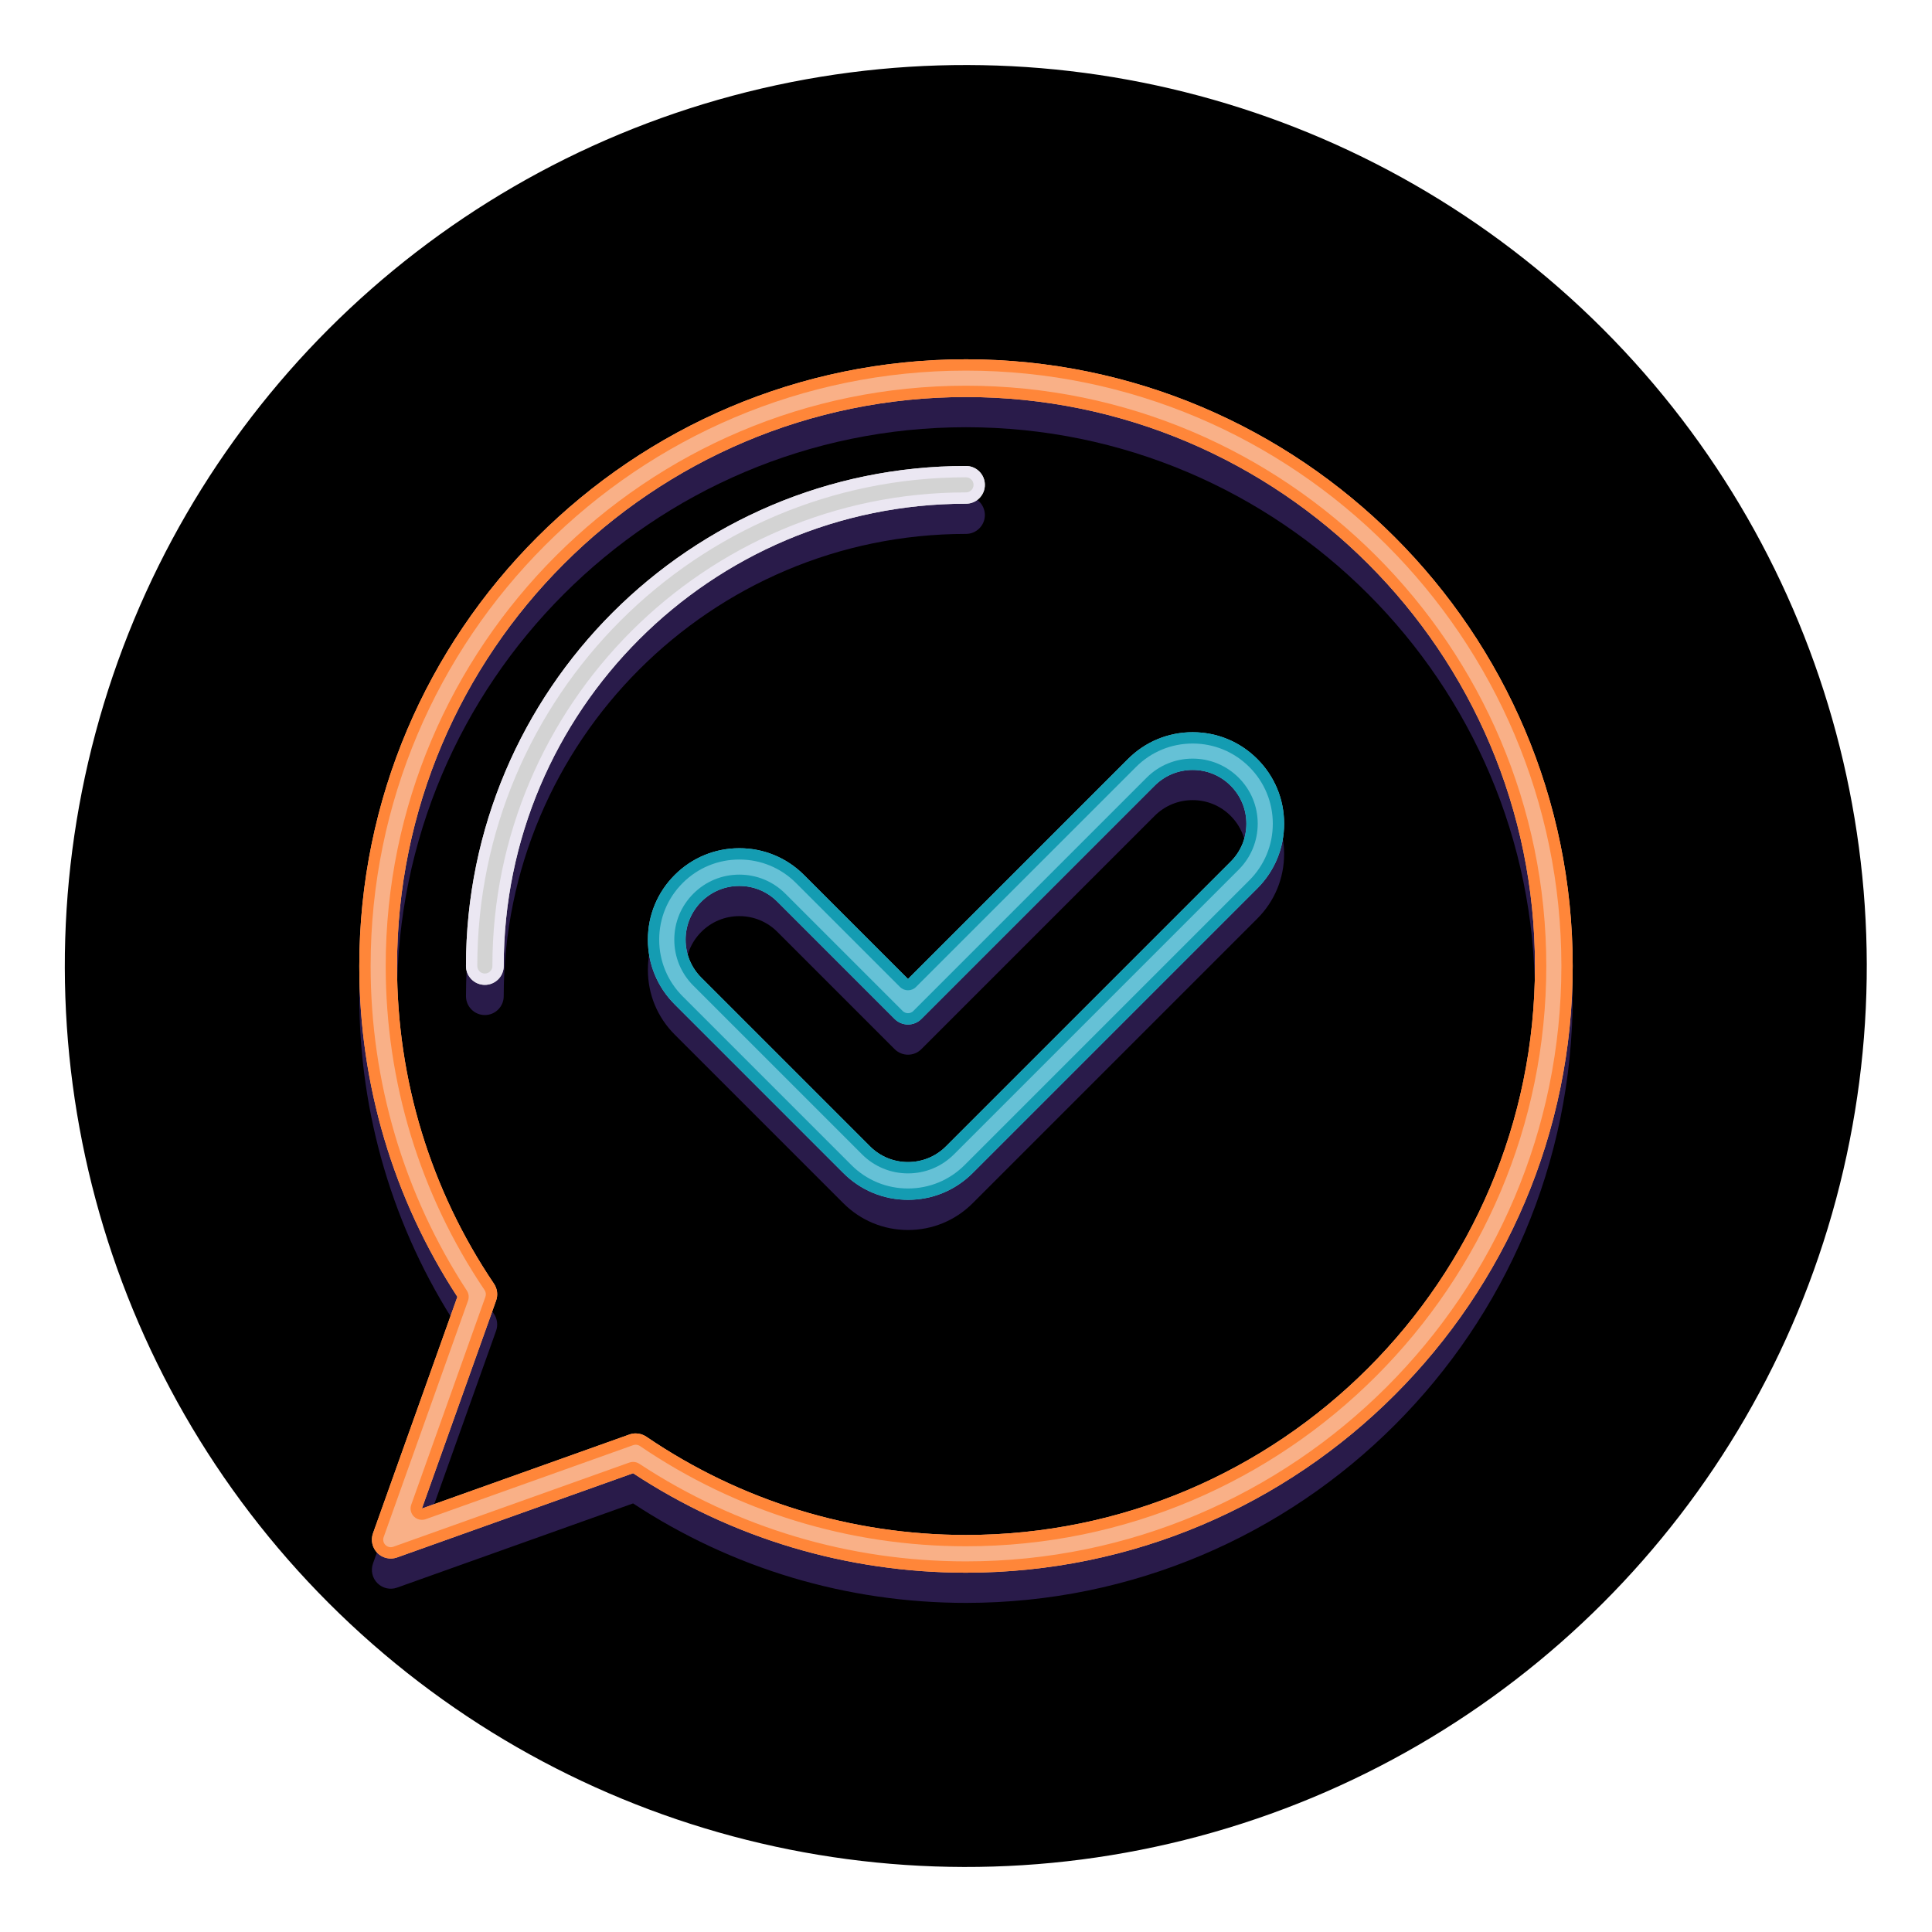
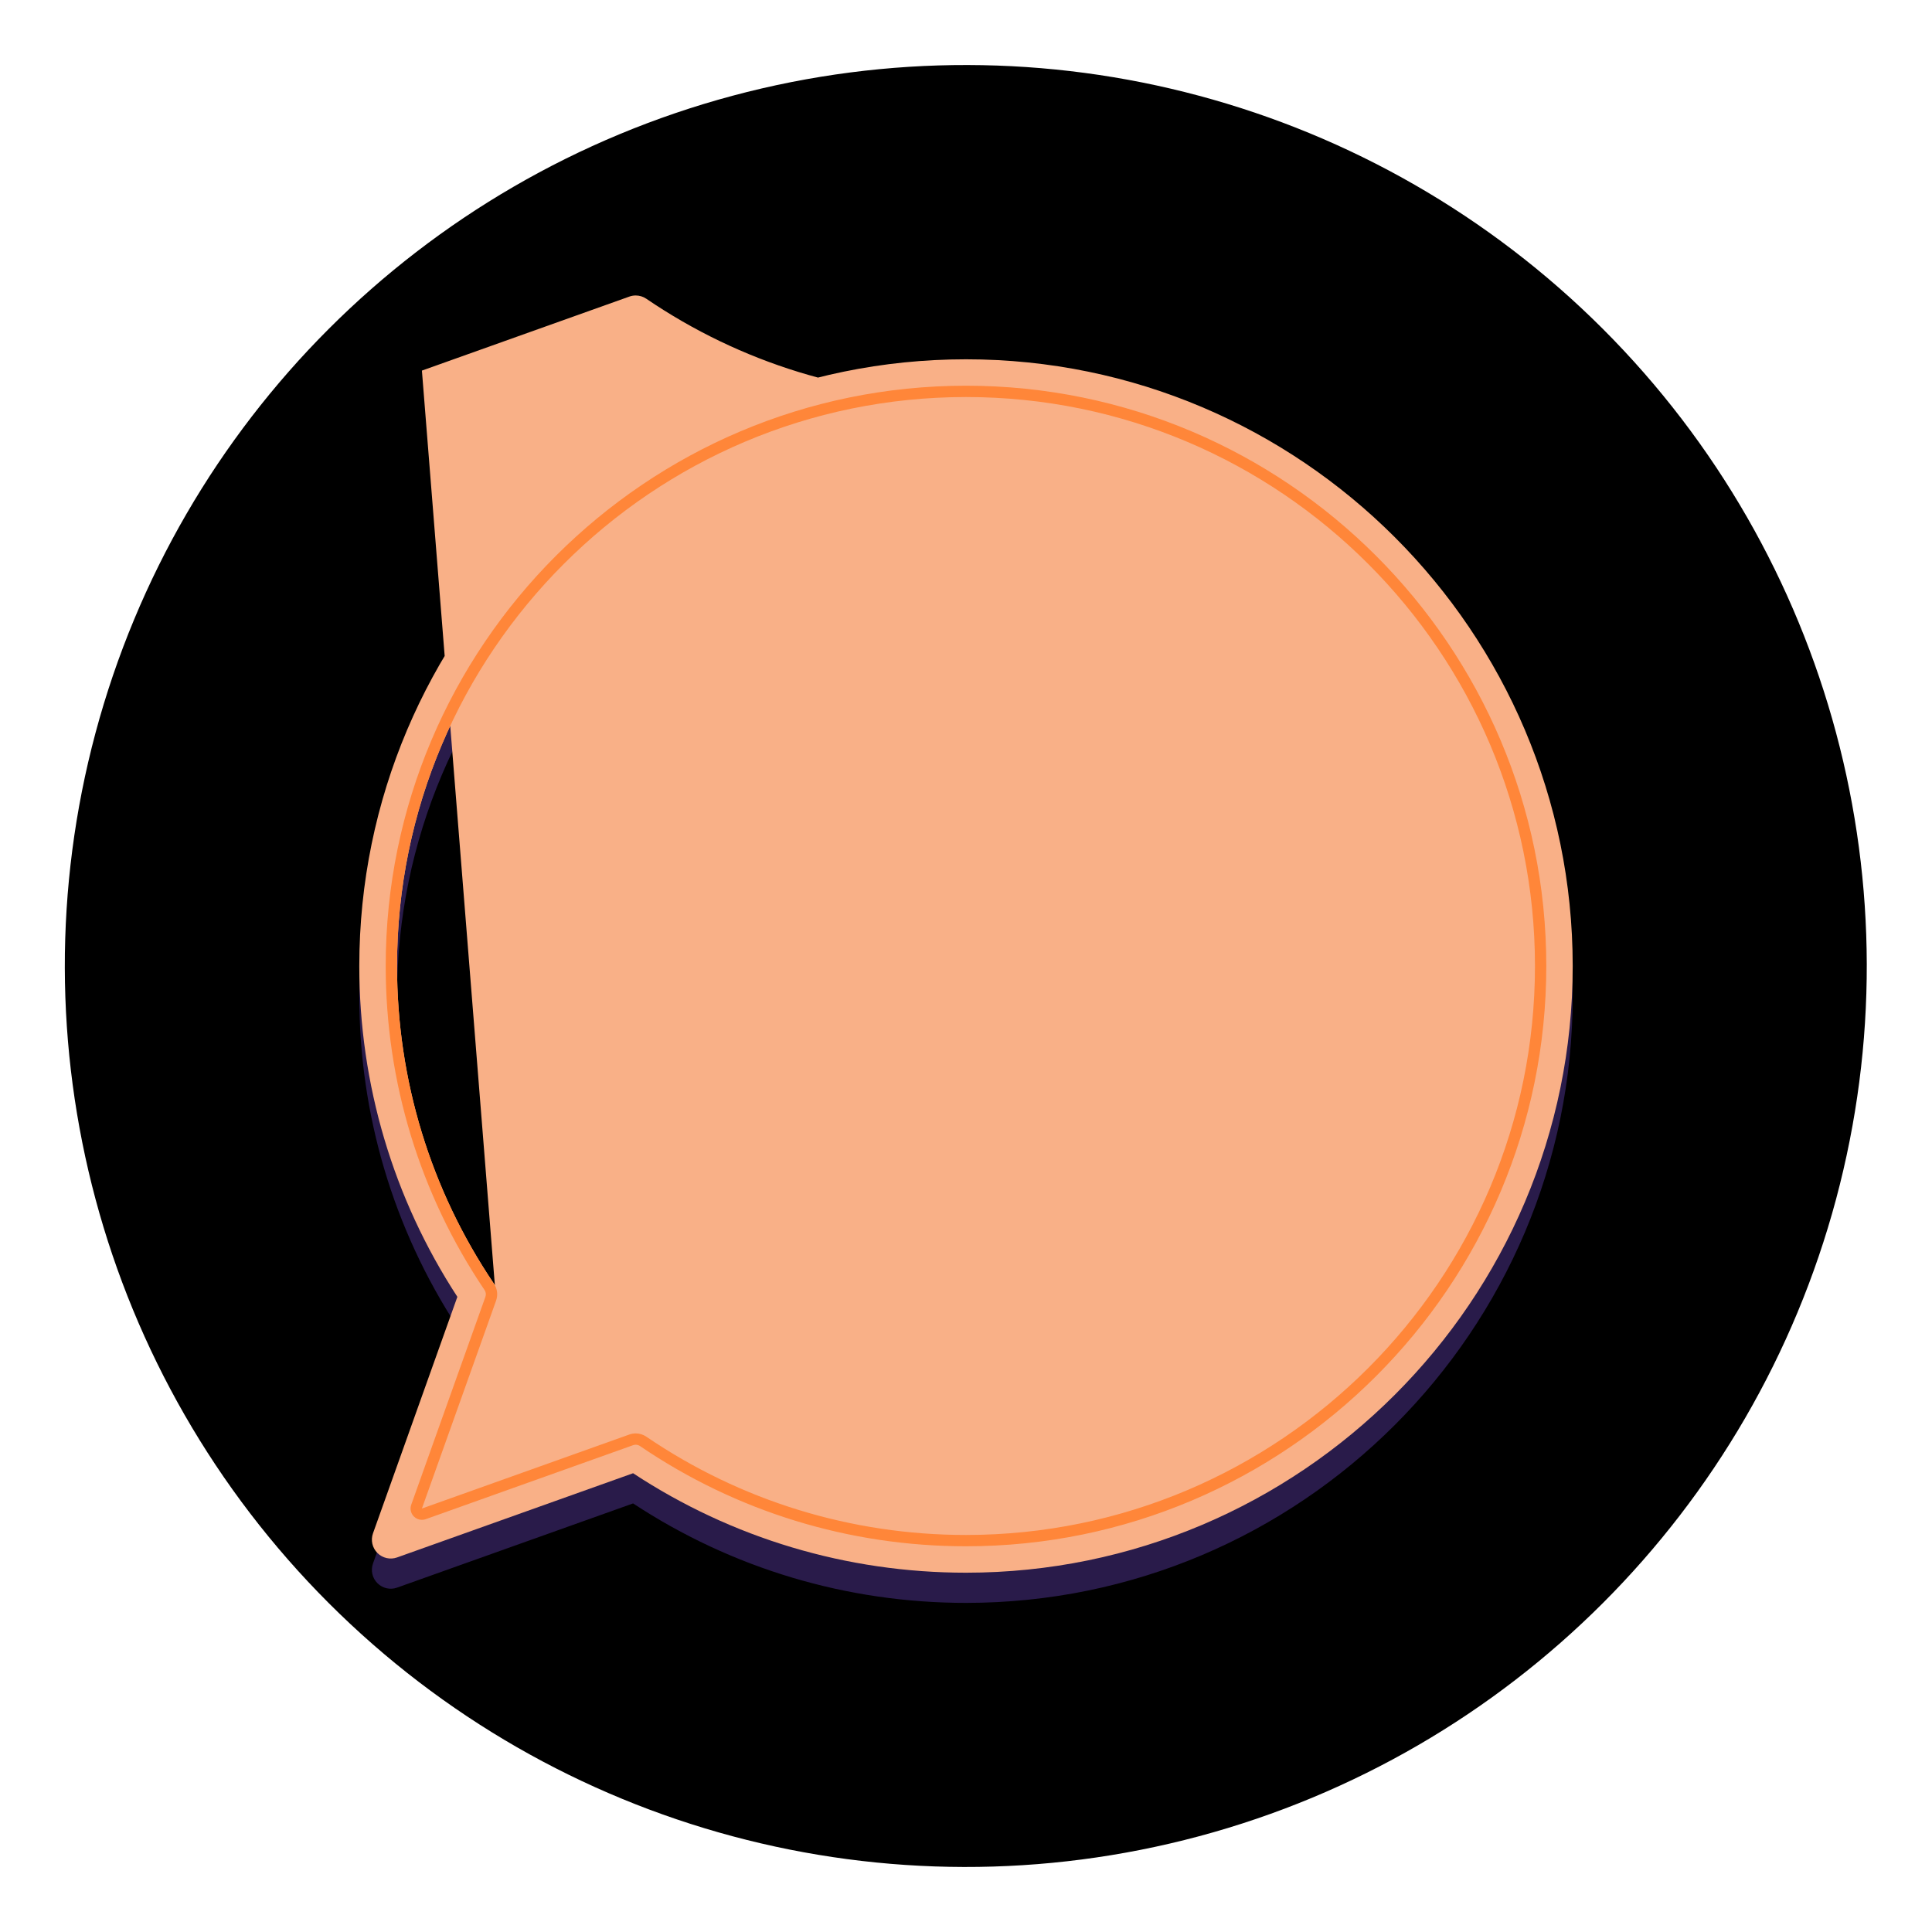
<svg xmlns="http://www.w3.org/2000/svg" version="1.1" width="512" height="512" x="0" y="0" viewBox="0 0 256 256" style="enable-background:new 0 0 512 512" xml:space="preserve" class="">
  <g>
    <g>
      <g>
        <g>
          <ellipse cx="128" cy="128" fill="#000000" rx="119.4" ry="119.4" transform="matrix(.707 -.707 .707 .707 -53.019 128)" data-original="#382b73" style="" class="" />
        </g>
      </g>
      <g>
        <g>
          <path d="m158.032 101.021c-3.239 0-6.282 1.261-8.57 3.55l-29.147 29.147-13.777-13.775c-2.288-2.29-5.332-3.55-8.57-3.55s-6.282 1.261-8.569 3.549c-2.29 2.289-3.551 5.333-3.551 8.571s1.261 6.282 3.551 8.571l22.347 22.347c2.289 2.29 5.333 3.55 8.57 3.55s6.281-1.261 8.569-3.55l37.717-37.717c2.29-2.29 3.551-5.333 3.551-8.571s-1.261-6.282-3.551-8.57c-2.288-2.292-5.331-3.552-8.57-3.552zm5.034 17.155-37.718 37.718c-1.344 1.345-3.132 2.085-5.034 2.085-1.901 0-3.689-.741-5.035-2.085l-22.347-22.347c-1.345-1.345-2.086-3.133-2.086-5.035s.741-3.69 2.087-5.036c1.344-1.344 3.131-2.084 5.034-2.084s3.69.74 5.035 2.085l15.545 15.544c.976.976 2.56.976 3.535 0l30.916-30.916c1.344-1.344 3.131-2.084 5.034-2.084 1.902 0 3.69.74 5.034 2.085 1.345 1.345 2.086 3.133 2.086 5.035s-.74 3.69-2.086 5.035z" fill="#291b4a" data-original="#291b4a" style="" />
        </g>
        <g>
          <path d="m50.011 209.78c.683.683 1.697.913 2.608.587l31.269-11.156c13.116 8.627 28.338 13.18 44.112 13.18 44.328 0 80.391-36.063 80.391-80.391s-36.063-80.391-80.391-80.391-80.391 36.063-80.391 80.391c0 15.66 4.49 30.789 12.995 43.837l-11.18 31.335c-.324.91-.096 1.926.587 2.608zm15.723-33.441c.267-.749.163-1.58-.282-2.238-8.402-12.457-12.843-27.015-12.843-42.101 0-41.57 33.82-75.391 75.391-75.391s75.391 33.821 75.391 75.391-33.821 75.391-75.391 75.391c-15.193 0-29.841-4.503-42.36-13.024-.42-.286-.912-.433-1.407-.433-.283 0-.567.048-.84.146l-27.488 9.807z" fill="#291b4a" data-original="#291b4a" style="" />
        </g>
        <g>
-           <path d="m61.745 132c0 1.381 1.119 2.5 2.5 2.5s2.5-1.119 2.5-2.5c0-33.776 27.479-61.255 61.255-61.255 1.381 0 2.5-1.119 2.5-2.5s-1.119-2.5-2.5-2.5c-36.533 0-66.255 29.722-66.255 66.255z" fill="#291b4a" data-original="#291b4a" style="" />
-         </g>
+           </g>
      </g>
      <g>
        <g>
          <path d="m158.032 97.021c-3.239 0-6.282 1.261-8.57 3.55l-29.147 29.147-13.777-13.775c-2.288-2.29-5.332-3.55-8.57-3.55s-6.282 1.261-8.569 3.549c-2.29 2.289-3.551 5.333-3.551 8.571s1.261 6.282 3.551 8.571l22.347 22.347c2.289 2.29 5.333 3.55 8.57 3.55s6.281-1.261 8.569-3.55l37.717-37.717c2.29-2.29 3.551-5.333 3.551-8.571s-1.261-6.282-3.551-8.57c-2.288-2.292-5.331-3.552-8.57-3.552zm5.034 17.155-37.718 37.718c-1.344 1.345-3.132 2.085-5.034 2.085-1.901 0-3.689-.741-5.035-2.085l-22.347-22.347c-1.345-1.345-2.086-3.133-2.086-5.035s.741-3.69 2.087-5.036c1.344-1.344 3.131-2.084 5.034-2.084s3.69.74 5.035 2.085l15.545 15.544c.976.976 2.56.976 3.535 0l30.916-30.916c1.344-1.344 3.131-2.084 5.034-2.084 1.902 0 3.69.74 5.034 2.085 1.345 1.345 2.086 3.133 2.086 5.035s-.74 3.69-2.086 5.035z" fill="#65c1d6" data-original="#65c1d6" style="" />
        </g>
        <g>
          <g fill="#149cb2">
-             <path d="m158.032 97.021c-3.239 0-6.282 1.261-8.57 3.55l-29.147 29.147-13.777-13.775c-2.288-2.29-5.332-3.55-8.57-3.55s-6.282 1.261-8.569 3.549c-2.29 2.289-3.551 5.333-3.551 8.571s1.261 6.282 3.551 8.571l22.347 22.347c2.289 2.29 5.333 3.55 8.57 3.55s6.281-1.261 8.569-3.55l37.717-37.717c2.29-2.29 3.551-5.333 3.551-8.571s-1.261-6.282-3.551-8.57c-2.288-2.292-5.331-3.552-8.57-3.552zm7.509 19.63-37.718 37.718c-2.005 2.006-4.672 3.111-7.508 3.111-2.837 0-5.503-1.105-7.509-3.111l-22.347-22.347c-2.007-2.006-3.112-4.673-3.112-7.51s1.105-5.504 3.112-7.51c2.004-2.005 4.671-3.11 7.508-3.11 2.838 0 5.505 1.105 7.51 3.111l13.777 13.775c.293.293.677.439 1.061.439s.768-.146 1.061-.439l29.148-29.147c2.004-2.006 4.671-3.11 7.509-3.11s5.504 1.105 7.51 3.111c2.006 2.005 3.111 4.672 3.111 7.509-.001 2.837-1.106 5.504-3.113 7.51z" fill="#149cb2" data-original="#149cb2" style="" />
            <path d="m158.032 100.521c-2.303 0-4.468.896-6.095 2.524l-30.916 30.916c-.188.189-.439.292-.706.292s-.518-.104-.707-.292l-15.544-15.544c-1.627-1.628-3.792-2.525-6.096-2.525-2.303 0-4.467.896-6.094 2.524-1.629 1.629-2.526 3.794-2.526 6.096 0 2.303.897 4.468 2.526 6.096l22.347 22.347c1.629 1.628 3.793 2.525 6.095 2.525s4.467-.897 6.094-2.525l37.718-37.718c1.629-1.629 2.526-3.794 2.526-6.096s-.897-4.467-2.525-6.095c-1.629-1.629-3.793-2.525-6.097-2.525zm5.034 13.655-37.718 37.718c-1.344 1.345-3.132 2.085-5.034 2.085-1.901 0-3.689-.741-5.035-2.085l-22.347-22.347c-1.345-1.345-2.086-3.133-2.086-5.035s.741-3.69 2.087-5.036c1.344-1.344 3.131-2.084 5.034-2.084s3.69.74 5.035 2.085l15.545 15.544c.488.488 1.128.732 1.768.732s1.28-.244 1.768-.732l30.916-30.916c1.344-1.344 3.131-2.084 5.034-2.084 1.902 0 3.69.74 5.034 2.085 1.345 1.345 2.086 3.133 2.086 5.035s-.741 3.69-2.087 5.035z" fill="#149cb2" data-original="#149cb2" style="" />
          </g>
        </g>
        <g>
-           <path d="m50.011 205.78c.683.683 1.697.913 2.608.587l31.269-11.156c13.116 8.627 28.338 13.18 44.112 13.18 44.328 0 80.391-36.063 80.391-80.391s-36.063-80.391-80.391-80.391-80.391 36.063-80.391 80.391c0 15.66 4.49 30.789 12.995 43.837l-11.18 31.335c-.324.91-.096 1.926.587 2.608zm15.723-33.441c.267-.749.163-1.58-.282-2.238-8.402-12.457-12.843-27.015-12.843-42.101 0-41.57 33.82-75.391 75.391-75.391s75.391 33.821 75.391 75.391-33.821 75.391-75.391 75.391c-15.193 0-29.841-4.503-42.36-13.024-.42-.286-.912-.433-1.407-.433-.283 0-.567.048-.84.146l-27.488 9.807z" fill="#f9b087" data-original="#f9b087" style="" />
+           <path d="m50.011 205.78c.683.683 1.697.913 2.608.587l31.269-11.156c13.116 8.627 28.338 13.18 44.112 13.18 44.328 0 80.391-36.063 80.391-80.391s-36.063-80.391-80.391-80.391-80.391 36.063-80.391 80.391c0 15.66 4.49 30.789 12.995 43.837l-11.18 31.335c-.324.91-.096 1.926.587 2.608zm15.723-33.441c.267-.749.163-1.58-.282-2.238-8.402-12.457-12.843-27.015-12.843-42.101 0-41.57 33.82-75.391 75.391-75.391c-15.193 0-29.841-4.503-42.36-13.024-.42-.286-.912-.433-1.407-.433-.283 0-.567.048-.84.146l-27.488 9.807z" fill="#f9b087" data-original="#f9b087" style="" />
        </g>
        <g>
          <g fill="#ff8639">
-             <path d="m50.011 205.78c.477.477 1.116.733 1.768.733.281 0 .566-.048.84-.146l31.269-11.156c13.116 8.627 28.338 13.18 44.112 13.18 44.328 0 80.391-36.063 80.391-80.391s-36.063-80.391-80.391-80.391-80.391 36.063-80.391 80.391c0 15.66 4.49 30.789 12.995 43.837l-11.18 31.335c-.324.91-.096 1.926.587 2.608zm.826-2.104 11.18-31.335c.157-.441.1-.931-.156-1.323-8.342-12.798-12.752-27.673-12.752-43.018 0-43.5 35.39-78.891 78.891-78.891s78.891 35.391 78.891 78.891-35.391 78.891-78.891 78.891c-15.456 0-30.424-4.472-43.287-12.933-.248-.163-.535-.247-.824-.247-.17 0-.34.029-.504.087l-31.271 11.157c-.108.039-.22.058-.334.058-.267 0-.518-.104-.708-.294-.272-.271-.364-.68-.235-1.043z" fill="#ff8639" data-original="#ff8639" style="" />
            <path d="m55.906 201.386c.169 0 .339-.028.504-.087l27.489-9.808c.107-.038.22-.058.335-.058.201 0 .396.06.563.173 12.769 8.69 27.708 13.284 43.204 13.284 42.398 0 76.891-34.493 76.891-76.891s-34.494-76.89-76.892-76.89-76.891 34.493-76.891 76.891c0 15.386 4.53 30.234 13.099 42.939.177.262.219.597.112.895l-9.829 27.547c-.195.546-.058 1.155.352 1.565.288.287.671.44 1.063.44zm9.828-29.047c.267-.749.163-1.58-.282-2.238-8.402-12.457-12.843-27.015-12.843-42.101 0-41.57 33.82-75.391 75.391-75.391s75.391 33.821 75.391 75.391-33.821 75.391-75.391 75.391c-15.193 0-29.841-4.503-42.36-13.024-.42-.286-.912-.433-1.407-.433-.283 0-.567.048-.84.146l-27.488 9.807z" fill="#ff8639" data-original="#ff8639" style="" />
          </g>
        </g>
        <g>
-           <path d="m61.745 128c0 1.381 1.119 2.5 2.5 2.5s2.5-1.119 2.5-2.5c0-33.776 27.479-61.255 61.255-61.255 1.381 0 2.5-1.119 2.5-2.5s-1.119-2.5-2.5-2.5c-36.533 0-66.255 29.722-66.255 66.255z" fill="#d3d3d3" data-original="#d3d3d3" style="" />
-         </g>
+           </g>
        <g>
          <g>
-             <path d="m61.745 128c0 1.381 1.119 2.5 2.5 2.5s2.5-1.119 2.5-2.5c0-33.776 27.479-61.255 61.255-61.255 1.381 0 2.5-1.119 2.5-2.5s-1.119-2.5-2.5-2.5c-36.533 0-66.255 29.722-66.255 66.255zm67.255-63.755c0 .551-.449 1-1 1-34.603 0-62.755 28.152-62.755 62.755 0 .551-.449 1-1 1s-1-.449-1-1c0-35.706 29.049-64.755 64.755-64.755.551 0 1 .448 1 1z" fill="#ebe7f2" data-original="#ebe7f2" style="" />
-           </g>
+             </g>
        </g>
      </g>
    </g>
  </g>
</svg>